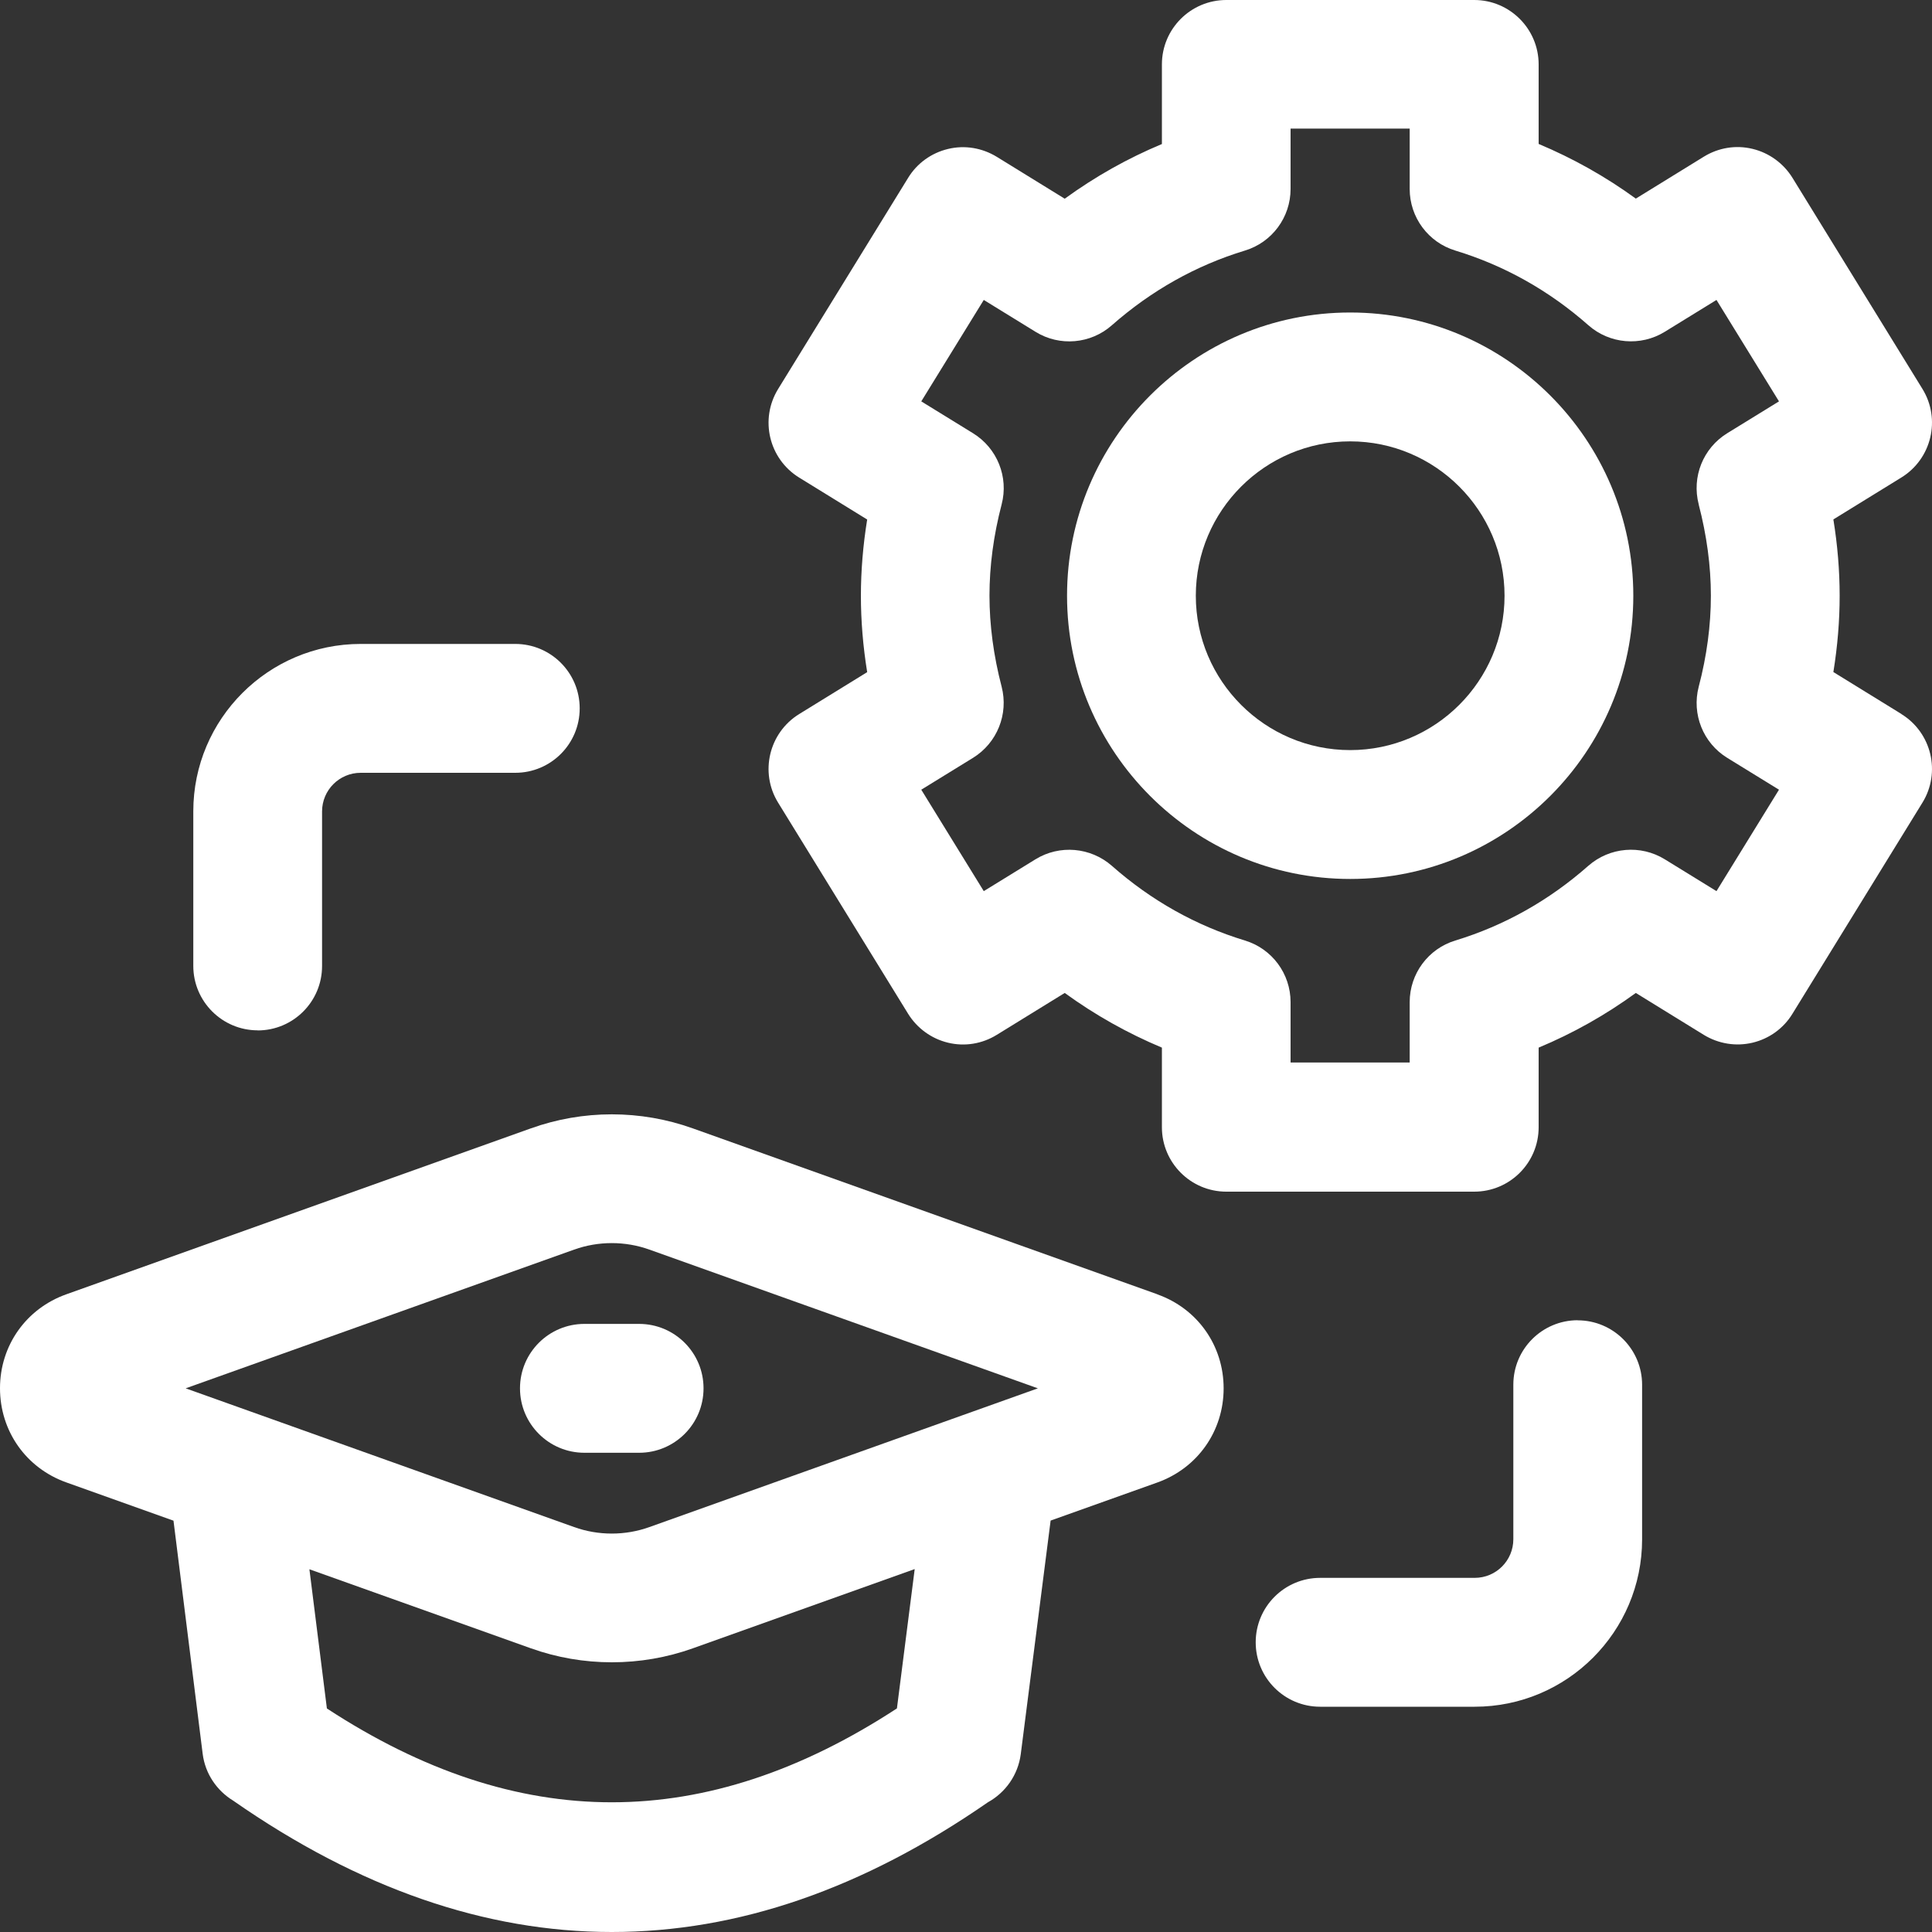
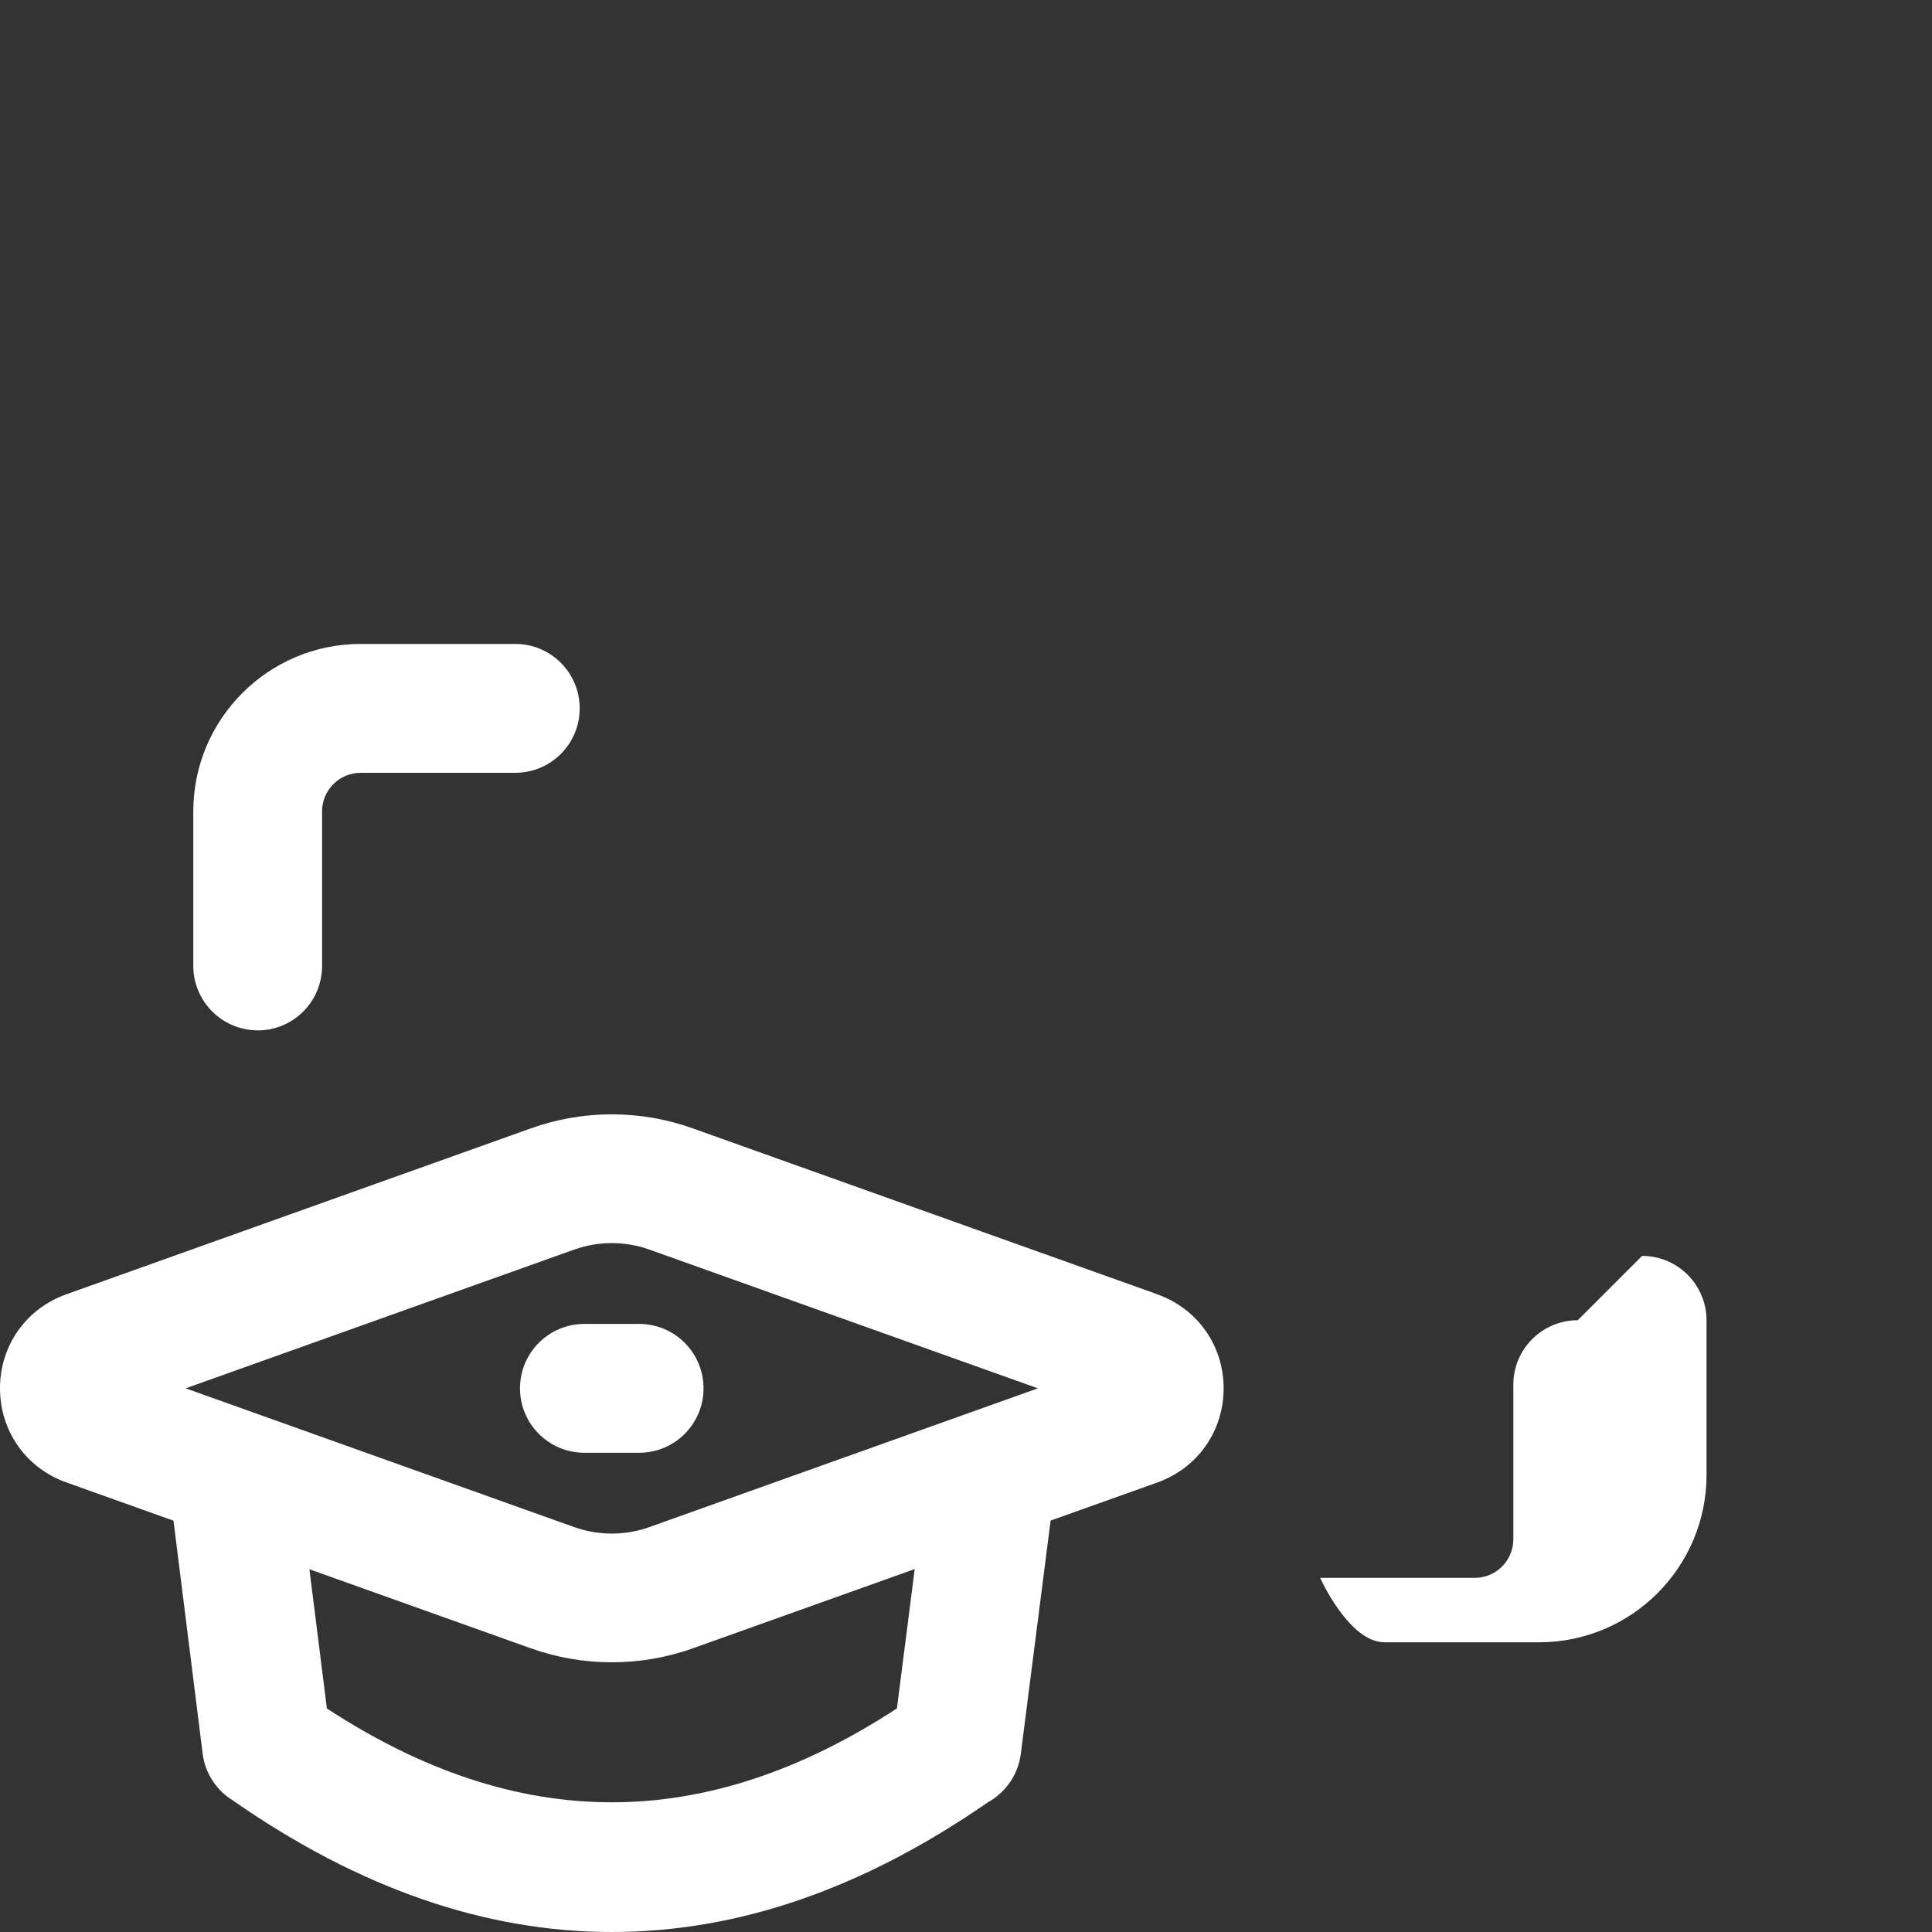
<svg xmlns="http://www.w3.org/2000/svg" id="Camada_1" data-name="Camada 1" viewBox="0 0 200 200">
  <rect x="0" y="0" width="200" height="200" fill="#333333" stroke="none" />
  <defs>
    <style>      .cls-1 {        fill: #fff;      }    </style>
  </defs>
-   <path class="cls-1" d="M196.83,73.91l-7.04-4.34c.43-2.66.65-5.3.65-7.9s-.22-5.25-.65-7.9l7.04-4.34c3.13-1.93,4.11-6.04,2.18-9.17l-13.46-21.86c-.93-1.5-2.42-2.58-4.13-2.99-1.73-.42-3.53-.12-5.04.81l-7.04,4.34c-3.15-2.29-6.51-4.17-10.06-5.66V6.67c0-3.68-2.99-6.67-6.67-6.67h-25.66c-3.68,0-6.67,2.98-6.67,6.67v8.24c-3.55,1.48-6.91,3.37-10.06,5.66l-7.04-4.34c-1.51-.92-3.31-1.23-5.04-.81-1.72.41-3.21,1.48-4.13,2.99l-13.46,21.86c-1.93,3.14-.95,7.24,2.18,9.17l7.04,4.34c-.43,2.66-.65,5.31-.65,7.9s.22,5.24.65,7.9l-7.04,4.34c-3.13,1.93-4.11,6.04-2.18,9.17l13.46,21.86c.93,1.5,2.42,2.58,4.13,2.99,1.73.42,3.53.12,5.04-.81l7.04-4.34c3.15,2.29,6.51,4.17,10.06,5.66v8.24c0,3.68,2.99,6.67,6.67,6.67h25.66c3.68,0,6.67-2.98,6.67-6.67v-8.24c3.55-1.48,6.91-3.37,10.06-5.66l7.04,4.34c1.51.92,3.31,1.22,5.04.81,1.72-.41,3.21-1.48,4.13-2.99l13.46-21.86c1.93-3.14.95-7.24-2.18-9.17ZM175.85,52.23c.83,3.19,1.26,6.37,1.26,9.43s-.42,6.24-1.26,9.43c-.74,2.84.46,5.83,2.95,7.36l5.36,3.3-6.47,10.5-5.36-3.3c-2.49-1.53-5.7-1.26-7.91.68-4.07,3.59-8.7,6.19-13.76,7.73-2.81.85-4.73,3.44-4.73,6.38v6.25h-12.33v-6.25c0-2.94-1.92-5.53-4.73-6.38-5.06-1.54-9.69-4.13-13.77-7.73-2.2-1.93-5.41-2.21-7.9-.68l-5.36,3.3-6.47-10.5,5.36-3.3c2.49-1.54,3.69-4.52,2.96-7.36-.84-3.21-1.26-6.39-1.26-9.44s.42-6.23,1.26-9.44c.74-2.83-.46-5.82-2.96-7.36l-5.36-3.3,6.47-10.5,5.36,3.3c2.49,1.54,5.71,1.26,7.9-.68,4.08-3.59,8.7-6.19,13.77-7.73,2.81-.85,4.73-3.44,4.73-6.38v-6.25h12.33v6.25c0,2.94,1.92,5.53,4.73,6.38,5.06,1.54,9.69,4.13,13.77,7.73,2.2,1.94,5.41,2.21,7.9.68l5.36-3.3,6.47,10.5-5.36,3.3c-2.5,1.54-3.69,4.52-2.95,7.36Z" />
-   <path class="cls-1" d="M139.77,32.35c-16.16,0-29.31,13.15-29.31,29.32s13.15,29.32,29.31,29.32,29.31-13.15,29.31-29.32-13.15-29.32-29.31-29.32ZM139.77,77.65c-8.81,0-15.98-7.17-15.98-15.98s7.17-15.98,15.98-15.98,15.98,7.17,15.98,15.98-7.17,15.98-15.98,15.98Z" />
  <path class="cls-1" d="M119.8,133.98l-48.08-17.17c-5.41-1.94-11.37-1.94-16.77,0l-48.07,17.17C2.71,135.46,0,139.28,0,143.71s2.69,8.26,6.87,9.75l11.09,3.96,3.02,24.13c.26,2.08,1.48,3.83,3.17,4.86,13,9.06,26.09,13.59,39.17,13.59s26.02-4.47,38.95-13.43c1.81-1,3.12-2.82,3.4-4.99l3.09-24.17,11.04-3.94c4.17-1.49,6.87-5.32,6.87-9.75s-2.71-8.26-6.87-9.73ZM92.84,176.86c-19.82,12.94-39.18,12.96-59,0l-1.81-14.41,22.92,8.18c2.71.97,5.55,1.45,8.39,1.45s5.68-.48,8.39-1.45l22.96-8.2-1.84,14.42ZM67.23,158.08c-2.51.9-5.29.9-7.8,0l-40.21-14.36,40.21-14.36c2.51-.9,5.29-.9,7.8,0l40.21,14.36-40.21,14.36Z" />
  <path class="cls-1" d="M60.5,137.05c-3.68,0-6.67,2.98-6.67,6.67s2.99,6.67,6.67,6.67h5.66c3.68,0,6.67-2.98,6.67-6.67s-2.99-6.67-6.67-6.67h-5.66Z" />
-   <path class="cls-1" d="M163.33,136.67c-3.68,0-6.67,2.98-6.67,6.67v16c0,2.21-1.79,4-4,4h-16c-3.68,0-6.67,2.98-6.67,6.67s2.99,6.67,6.67,6.67h16c9.56,0,17.33-7.77,17.33-17.33v-16c0-3.68-2.99-6.67-6.67-6.67Z" />
+   <path class="cls-1" d="M163.33,136.67c-3.68,0-6.67,2.98-6.67,6.67v16c0,2.21-1.79,4-4,4h-16s2.99,6.67,6.67,6.67h16c9.56,0,17.33-7.77,17.33-17.33v-16c0-3.68-2.99-6.67-6.67-6.67Z" />
  <path class="cls-1" d="M26.67,106.67c3.68,0,6.67-2.98,6.67-6.67v-16c0-2.21,1.79-4,4-4h16c3.68,0,6.67-2.98,6.67-6.67s-2.99-6.67-6.67-6.67h-16c-9.56,0-17.33,7.77-17.33,17.33v16c0,3.68,2.99,6.67,6.67,6.67Z" />
</svg>